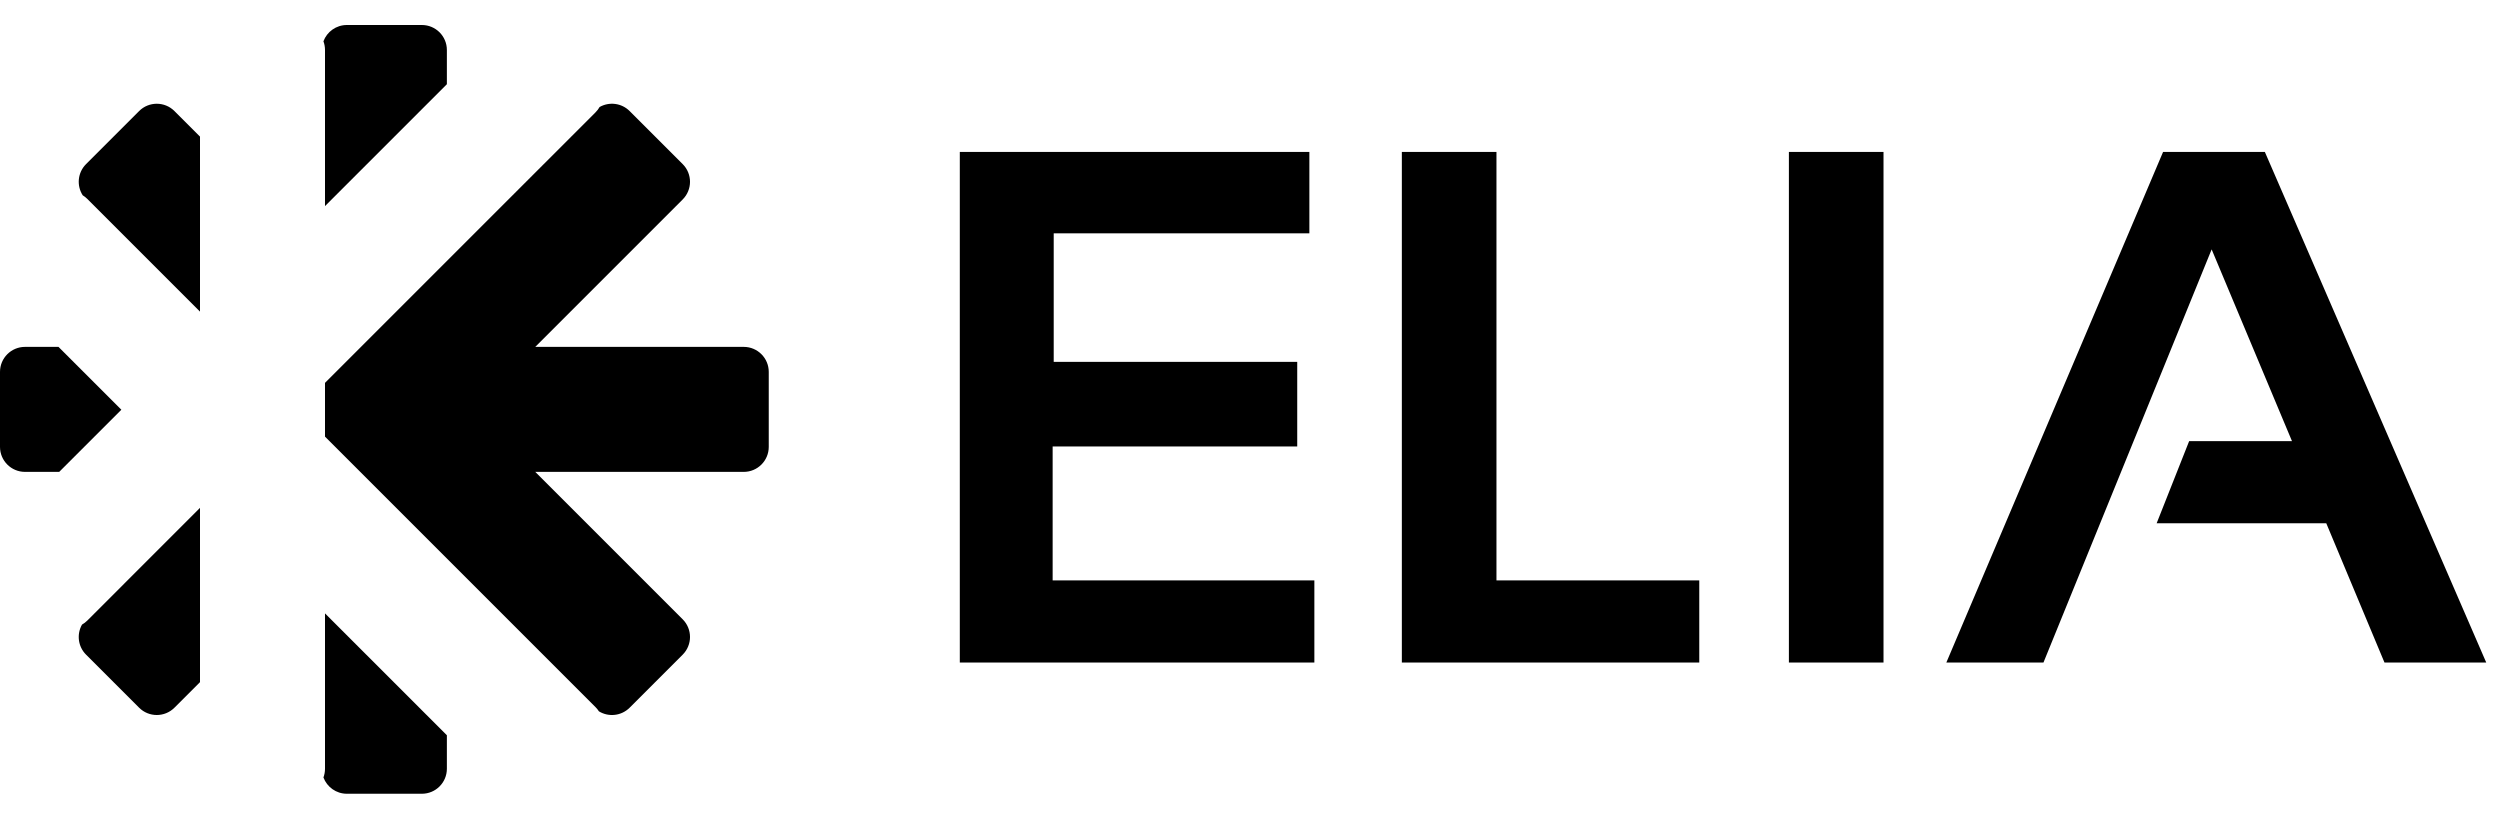
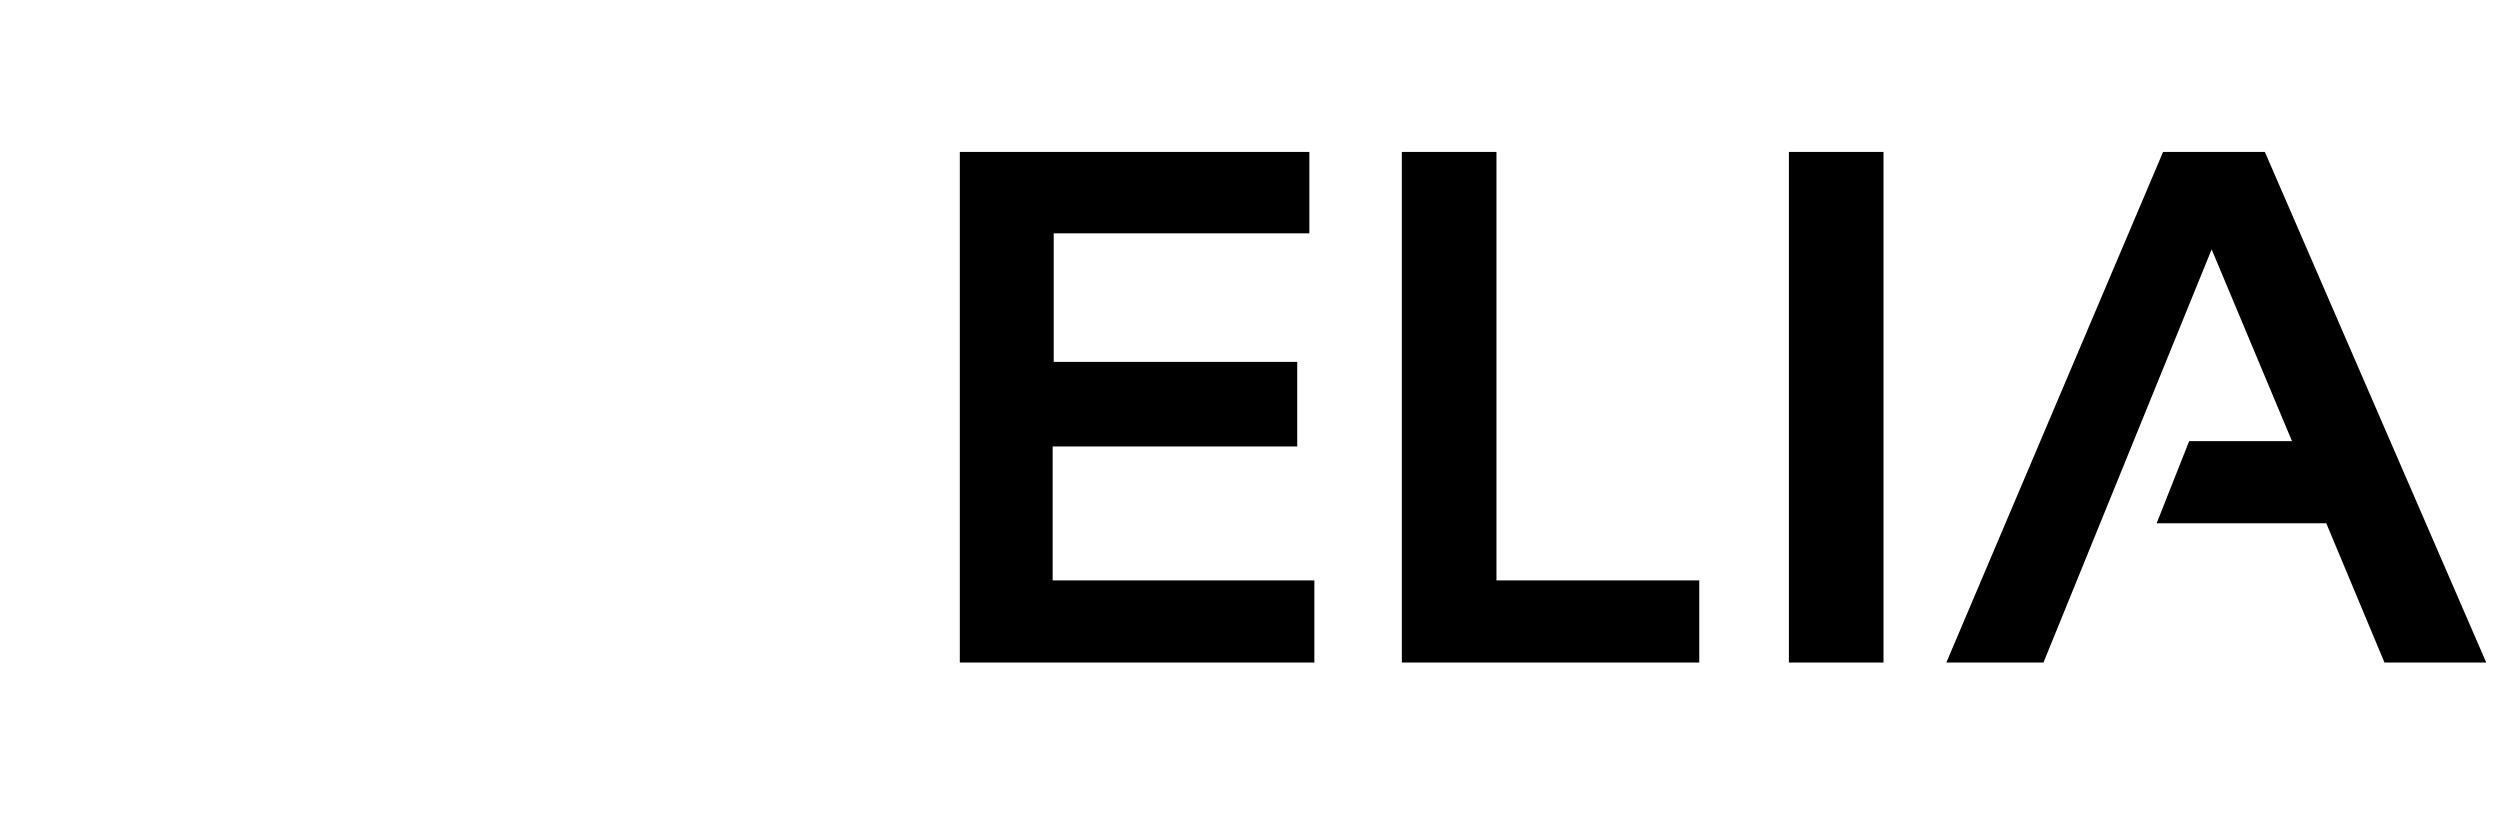
<svg xmlns="http://www.w3.org/2000/svg" width="400" height="131" viewBox="0 0 400 131" fill="none">
-   <path fill-rule="evenodd" clip-rule="evenodd" d="M71.5 13.474V8C71.5 5.791 69.709 4 67.5 4H55.5C53.782 4 52.316 5.084 51.75 6.605C51.912 7.039 52 7.509 52 8V32.974L71.5 13.474ZM52 69.858V61.258L95.288 17.971C95.547 17.712 95.763 17.426 95.936 17.122C97.463 16.252 99.441 16.468 100.744 17.771L109.23 26.256C110.792 27.818 110.792 30.351 109.23 31.913L85.642 55.501H119C121.209 55.501 123 57.292 123 59.501V71.501C123 73.71 121.209 75.501 119 75.501H85.643L109.23 99.088C110.792 100.65 110.792 103.183 109.23 104.745L100.744 113.23C99.41 114.564 97.368 114.759 95.827 113.814C95.675 113.577 95.495 113.353 95.288 113.146L52 69.858ZM51.75 124.395C51.912 123.961 52 123.491 52 123V98.142L71.5 117.642V123C71.5 125.209 69.709 127 67.5 127H55.5C53.782 127 52.316 125.916 51.75 124.395ZM32 81.258V109.142L27.912 113.23C26.35 114.792 23.818 114.792 22.256 113.23L13.77 104.745C12.467 103.442 12.251 101.463 13.122 99.936C13.426 99.763 13.711 99.547 13.971 99.288L32 81.258ZM32 21.858V49.858L13.971 31.828C13.743 31.601 13.494 31.406 13.231 31.245C12.236 29.696 12.415 27.611 13.77 26.256L22.256 17.771C23.818 16.209 26.35 16.209 27.912 17.771L32 21.858ZM4 55.501H9.359L19.416 65.558L9.473 75.501H4C1.791 75.501 0 73.71 0 71.501V59.501C0 57.292 1.791 55.501 4 55.501Z" fill="black" />
  <path d="M209.499 24.306V37.331H168.594V57.898H207.556V71.437H168.423V92.86H210.298V106H153.569V24.306H209.499ZM239.434 24.306V92.86H271.883V106H224.295V24.306H239.434ZM301.362 24.306V106H286.223V24.306H301.362ZM326.956 106H311.417L346.094 24.306H362.375L397.795 106H381.514L372.202 83.72H345.065L350.264 70.58H366.717L353.863 39.902L326.956 106Z" fill="black" />
</svg>